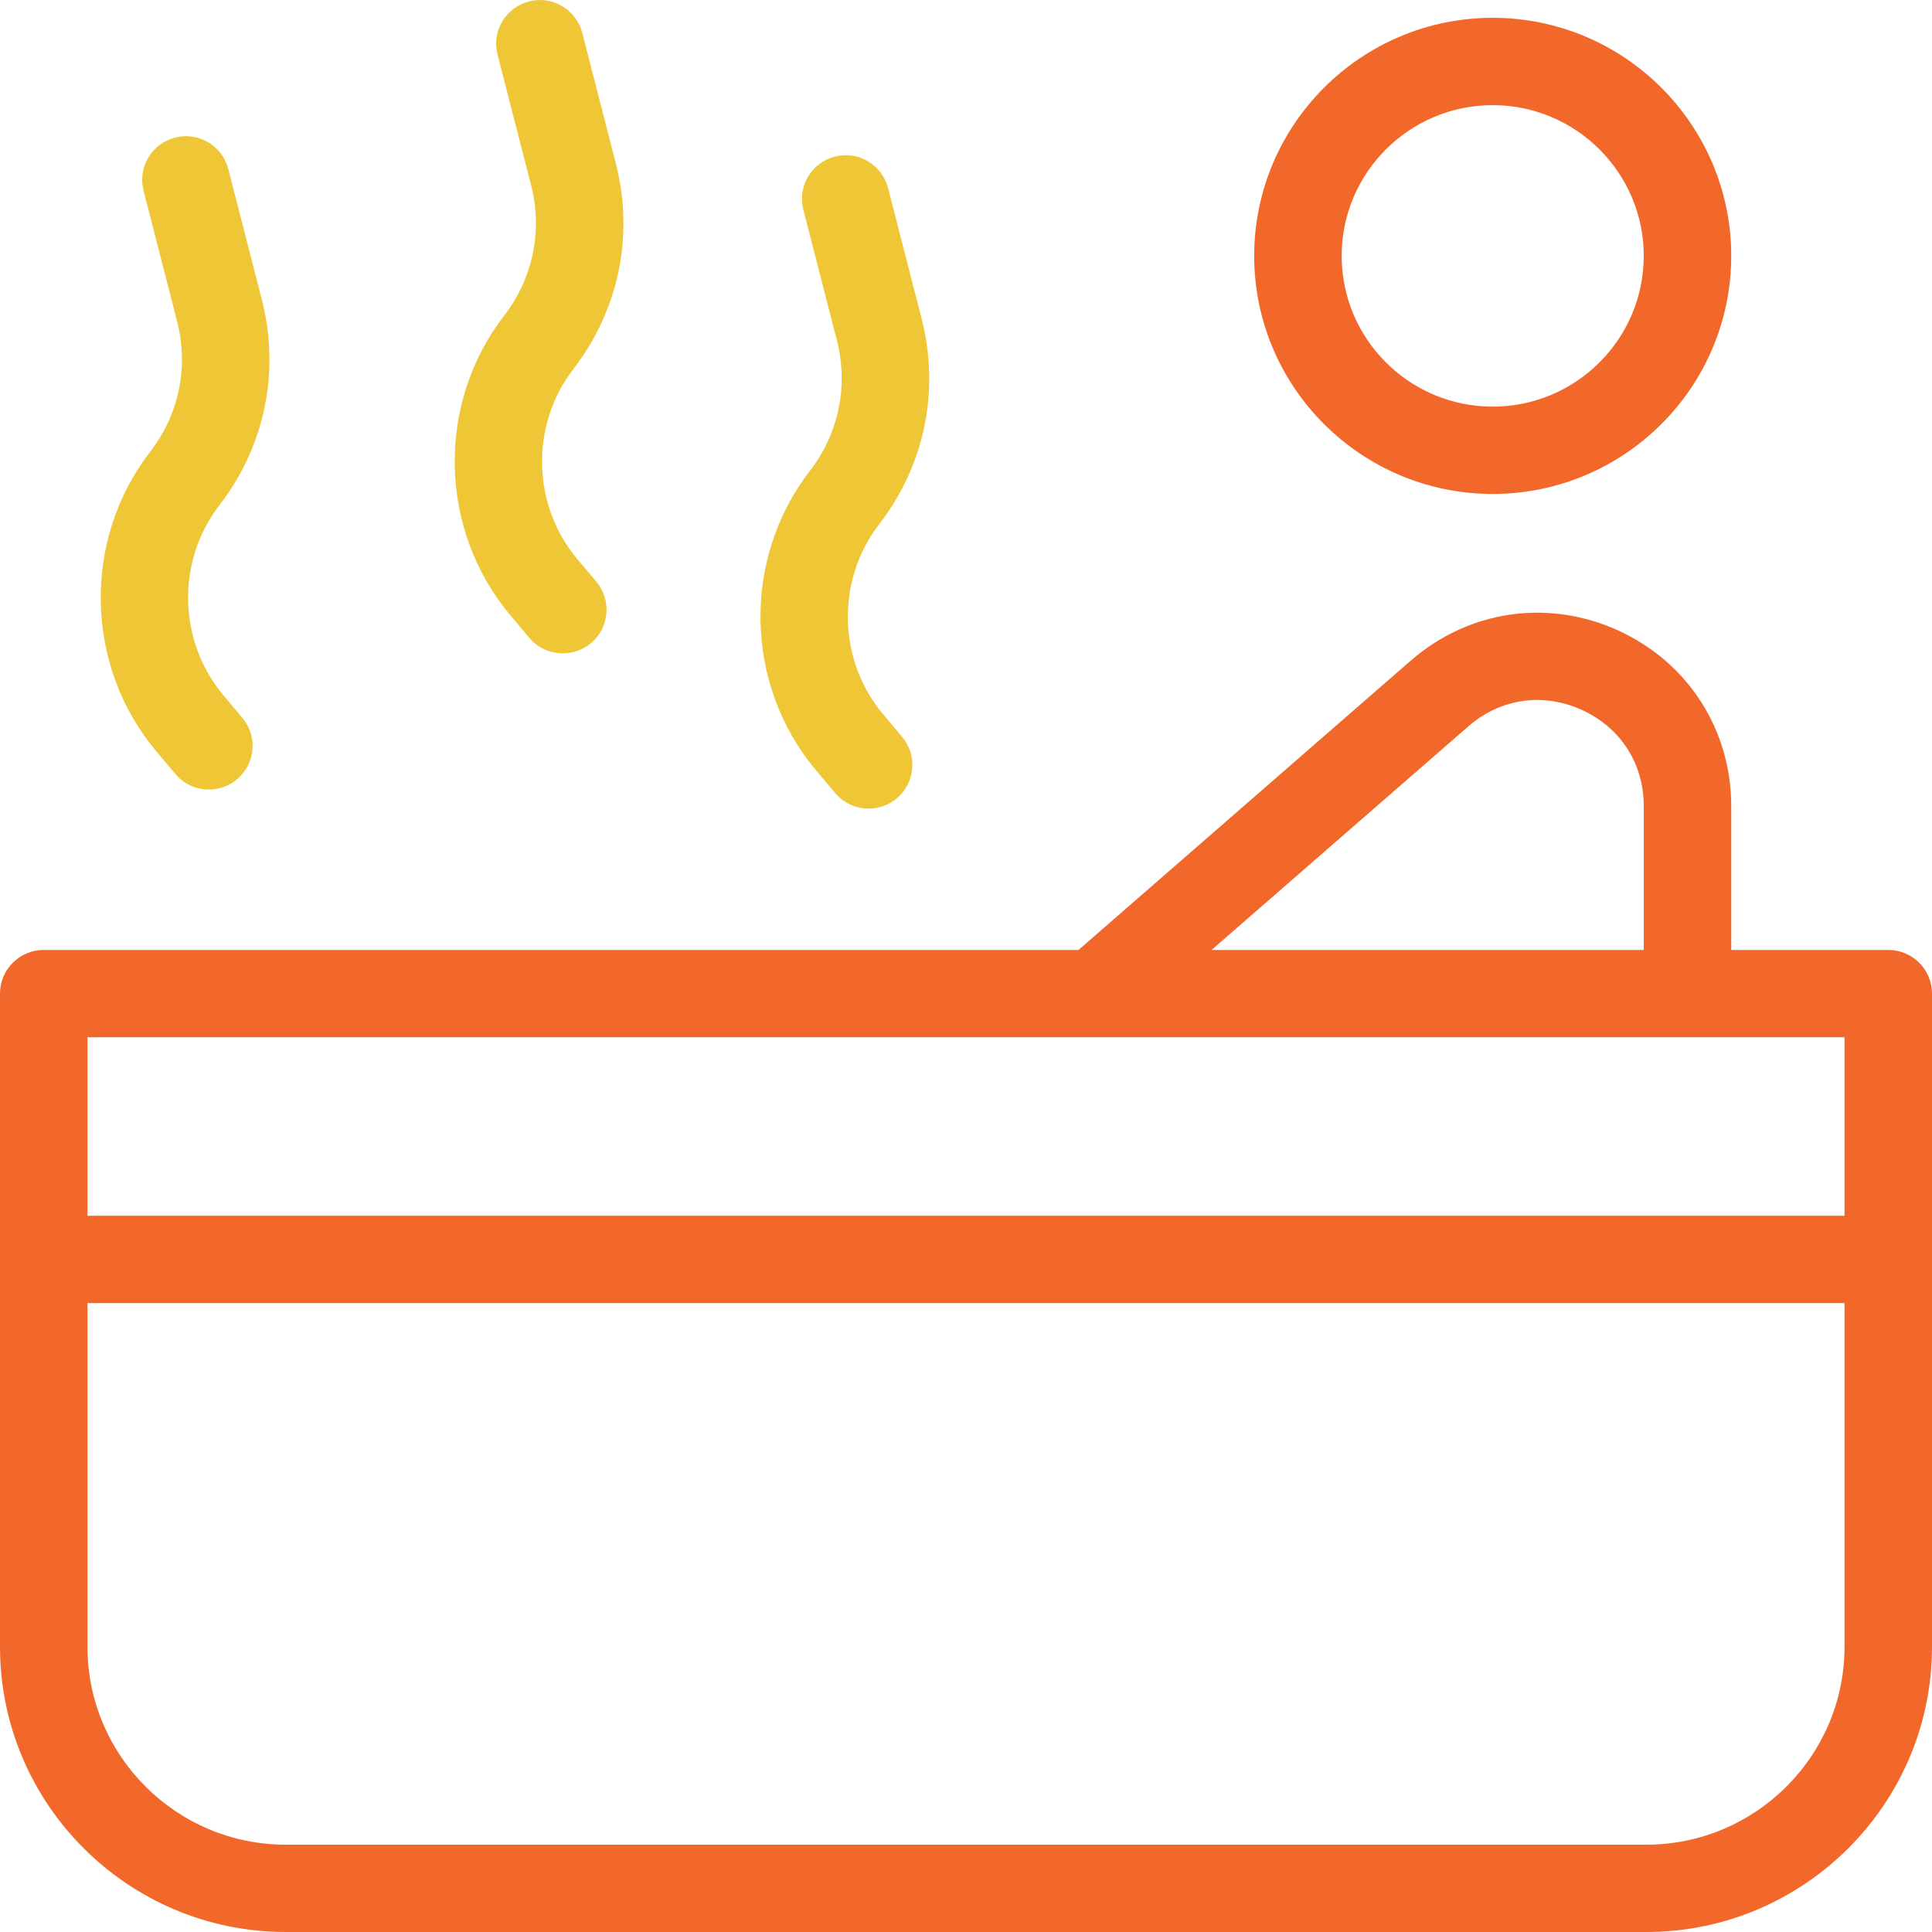
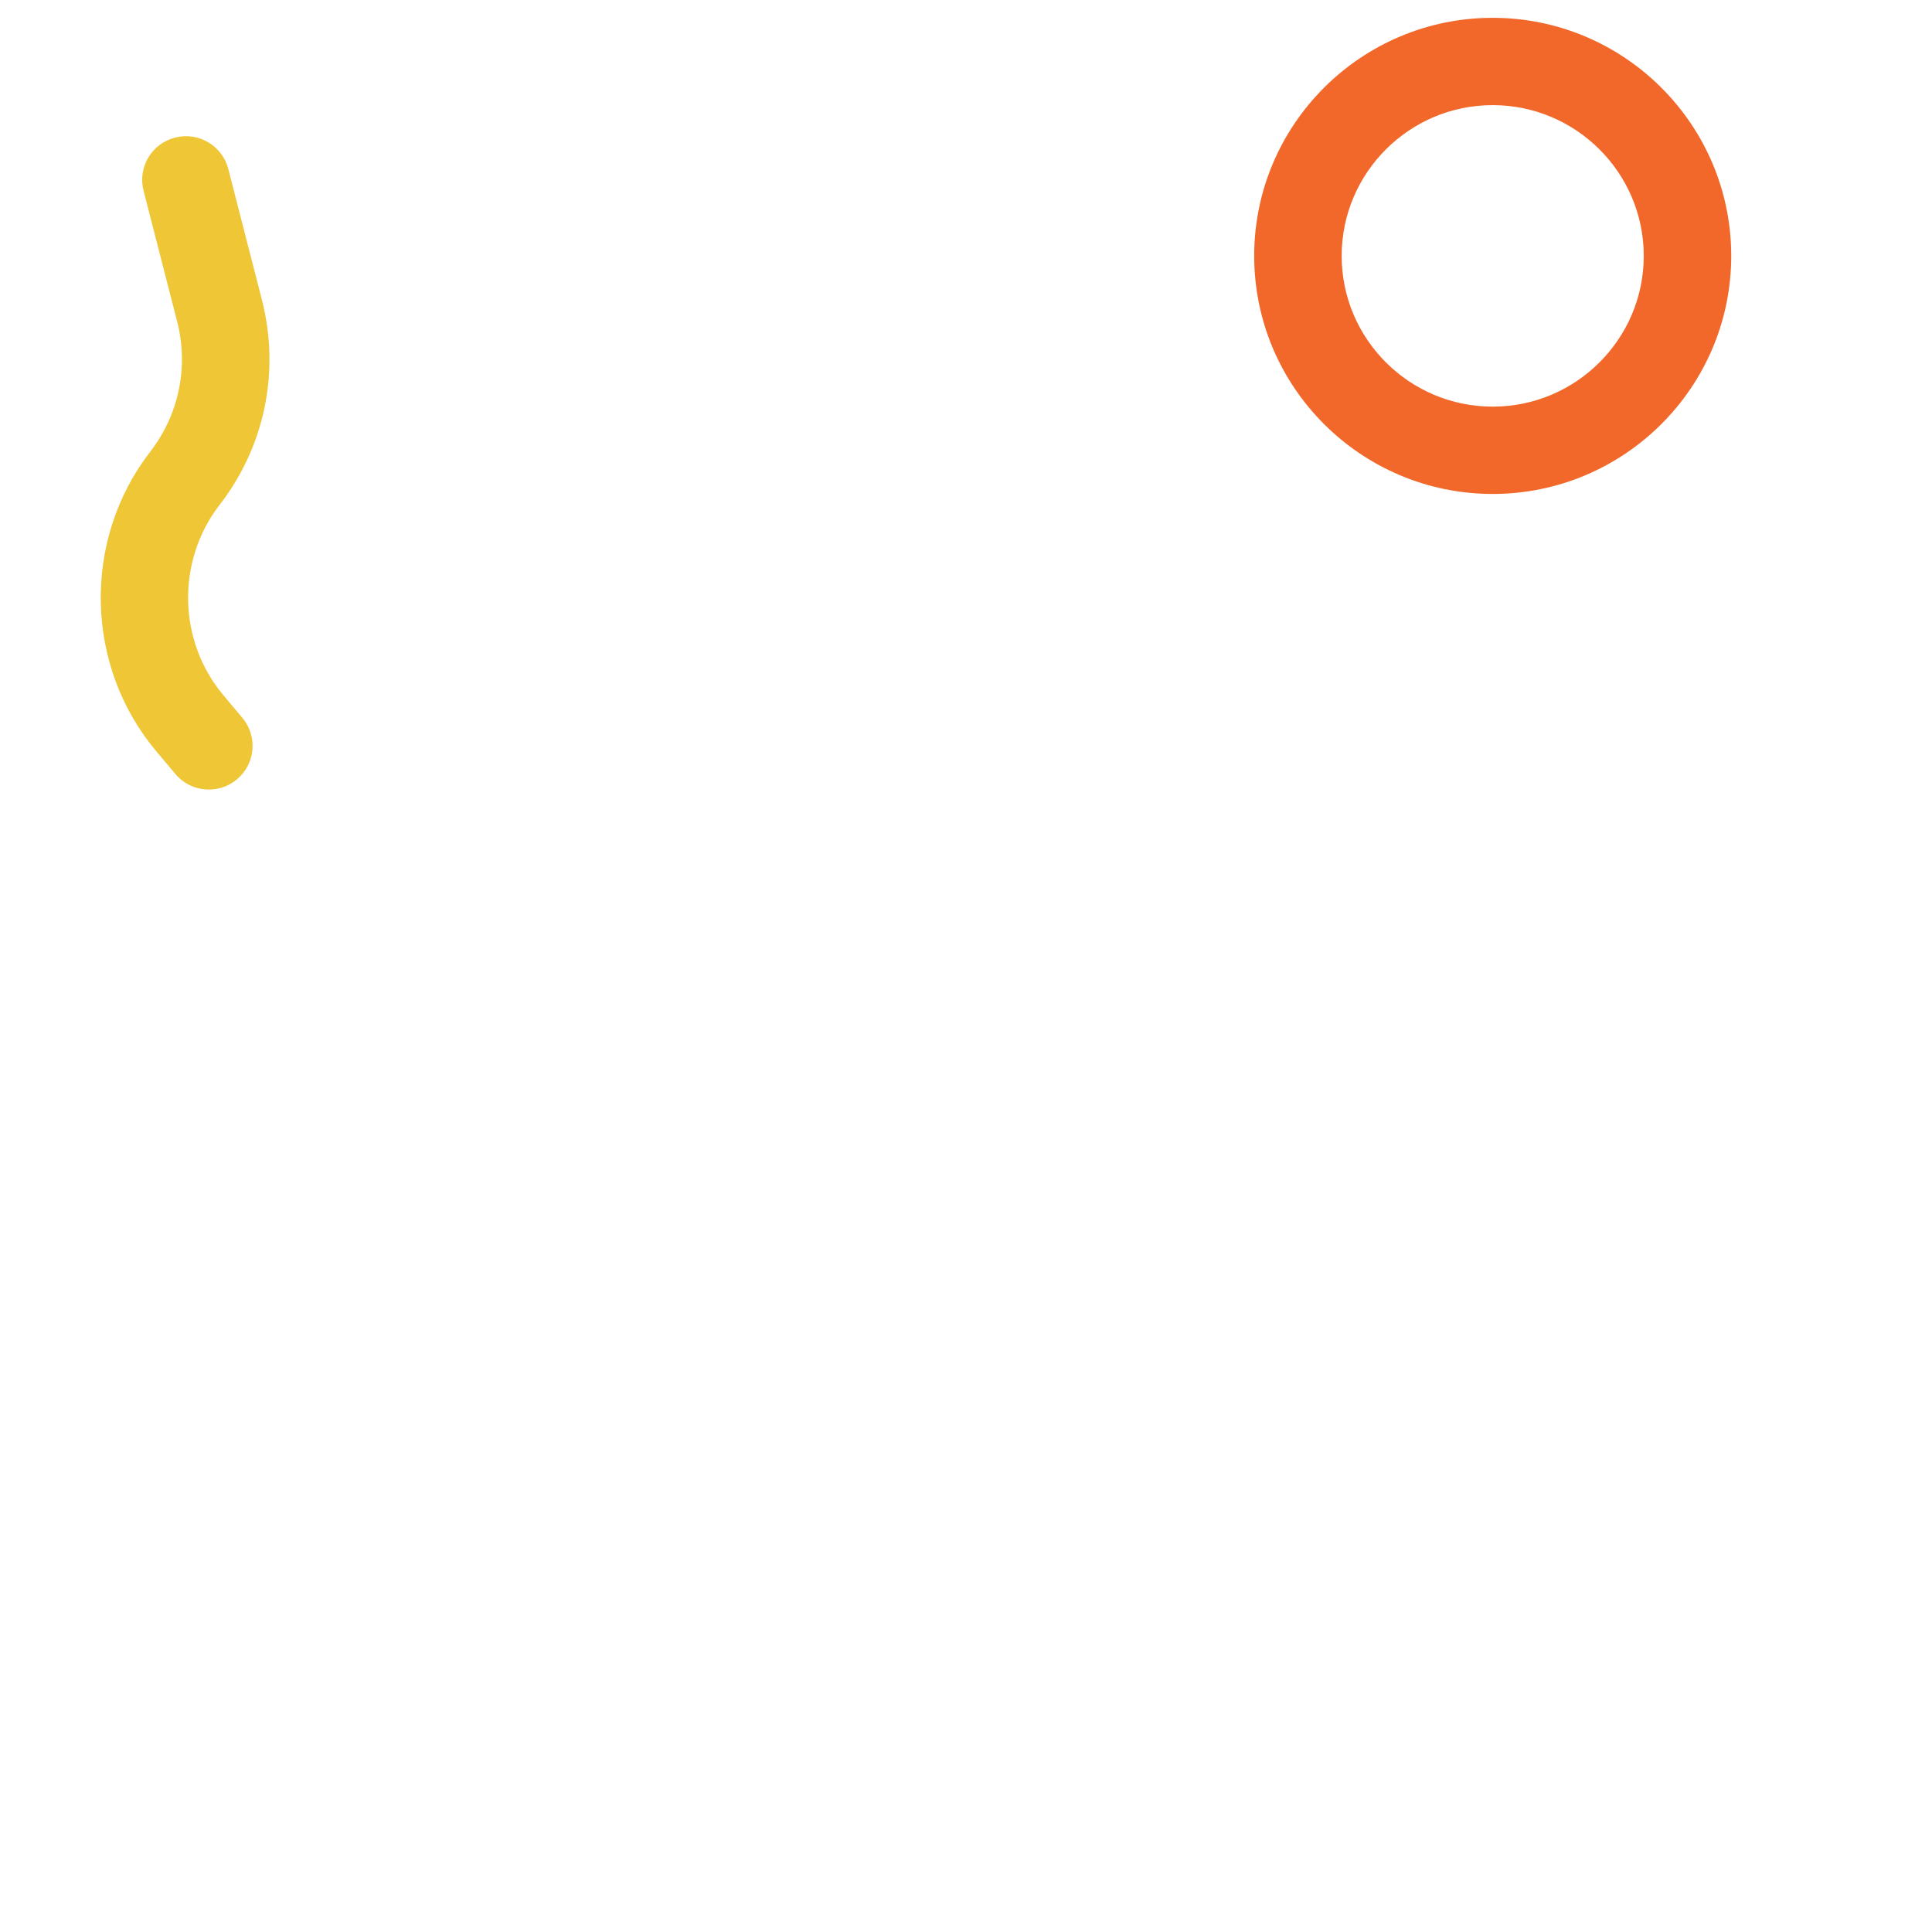
<svg xmlns="http://www.w3.org/2000/svg" width="36" height="36" viewBox="0 0 36 36" fill="none">
  <g clip-path="url(#clip0_152_138)">
-     <path d="M0 18.514V30.686C0 33.616 2.388 36 5.325 36H30.675C33.612 36 36 33.616 36 30.686V18.514C36 18.065 35.635 17.701 35.185 17.701H32.259V15.02C32.259 13.592 31.45 12.338 30.148 11.746C28.844 11.154 27.365 11.371 26.287 12.31L20.096 17.701H0.815C0.365 17.701 0 18.065 0 18.514ZM30.675 34.373H5.325C3.288 34.373 1.63 32.718 1.63 30.686V24.281H34.37V30.686C34.37 32.718 32.712 34.373 30.675 34.373ZM27.359 13.536C27.959 13.014 28.749 12.899 29.473 13.227C30.196 13.556 30.629 14.226 30.629 15.02V17.701H22.576L27.359 13.536ZM34.37 19.328V22.654H1.63V19.328H34.37Z" fill="#F2682A" />
    <path d="M27.814 0.332C25.363 0.332 23.37 2.322 23.37 4.768C23.37 7.215 25.363 9.204 27.814 9.204C30.265 9.204 32.259 7.215 32.259 4.768C32.259 2.322 30.265 0.332 27.814 0.332ZM27.814 7.577C26.262 7.577 25 6.317 25 4.768C25 3.22 26.262 1.959 27.814 1.959C29.366 1.959 30.629 3.22 30.629 4.768C30.629 6.317 29.366 7.577 27.814 7.577Z" fill="#F2682A" />
-     <path d="M17.173 5.937L16.548 3.504C16.436 3.069 15.988 2.803 15.556 2.918C15.12 3.029 14.857 3.473 14.969 3.908L15.594 6.341C15.812 7.191 15.629 8.077 15.093 8.771C13.82 10.416 13.869 12.766 15.209 14.358L15.561 14.776C15.723 14.968 15.953 15.067 16.186 15.067C16.371 15.067 16.556 15.004 16.71 14.877C17.054 14.588 17.099 14.074 16.81 13.73L16.457 13.311C15.607 12.301 15.576 10.81 16.384 9.765C17.229 8.672 17.517 7.277 17.173 5.937Z" fill="#EFC635" />
-     <path d="M11.475 3.045L10.85 0.612C10.738 0.177 10.29 -0.088 9.858 0.027C9.422 0.138 9.159 0.581 9.271 1.017L9.896 3.45C10.114 4.3 9.932 5.185 9.395 5.879C8.123 7.526 8.172 9.875 9.511 11.466L9.863 11.885C10.024 12.076 10.255 12.174 10.488 12.174C10.673 12.174 10.859 12.112 11.012 11.984C11.356 11.695 11.401 11.181 11.111 10.837L10.759 10.42C9.909 9.409 9.879 7.918 10.686 6.873C11.531 5.779 11.819 4.384 11.475 3.045Z" fill="#EFC635" />
    <path d="M2.915 14.002L3.267 14.421C3.428 14.613 3.659 14.712 3.892 14.712C4.076 14.712 4.263 14.65 4.415 14.522C4.76 14.233 4.806 13.721 4.516 13.376L4.164 12.956C3.314 11.947 3.283 10.456 4.09 9.41C4.936 8.316 5.223 6.921 4.879 5.582L4.254 3.149C4.142 2.713 3.696 2.451 3.262 2.564C2.826 2.675 2.563 3.118 2.675 3.554L3.3 5.987C3.518 6.837 3.336 7.722 2.799 8.417C1.527 10.063 1.576 12.413 2.915 14.002Z" fill="#EFC635" />
  </g>
  <defs>
    <clipPath id="clip0_152_138">
      <rect width="36" height="36" fill="white" />
    </clipPath>
  </defs>
</svg>